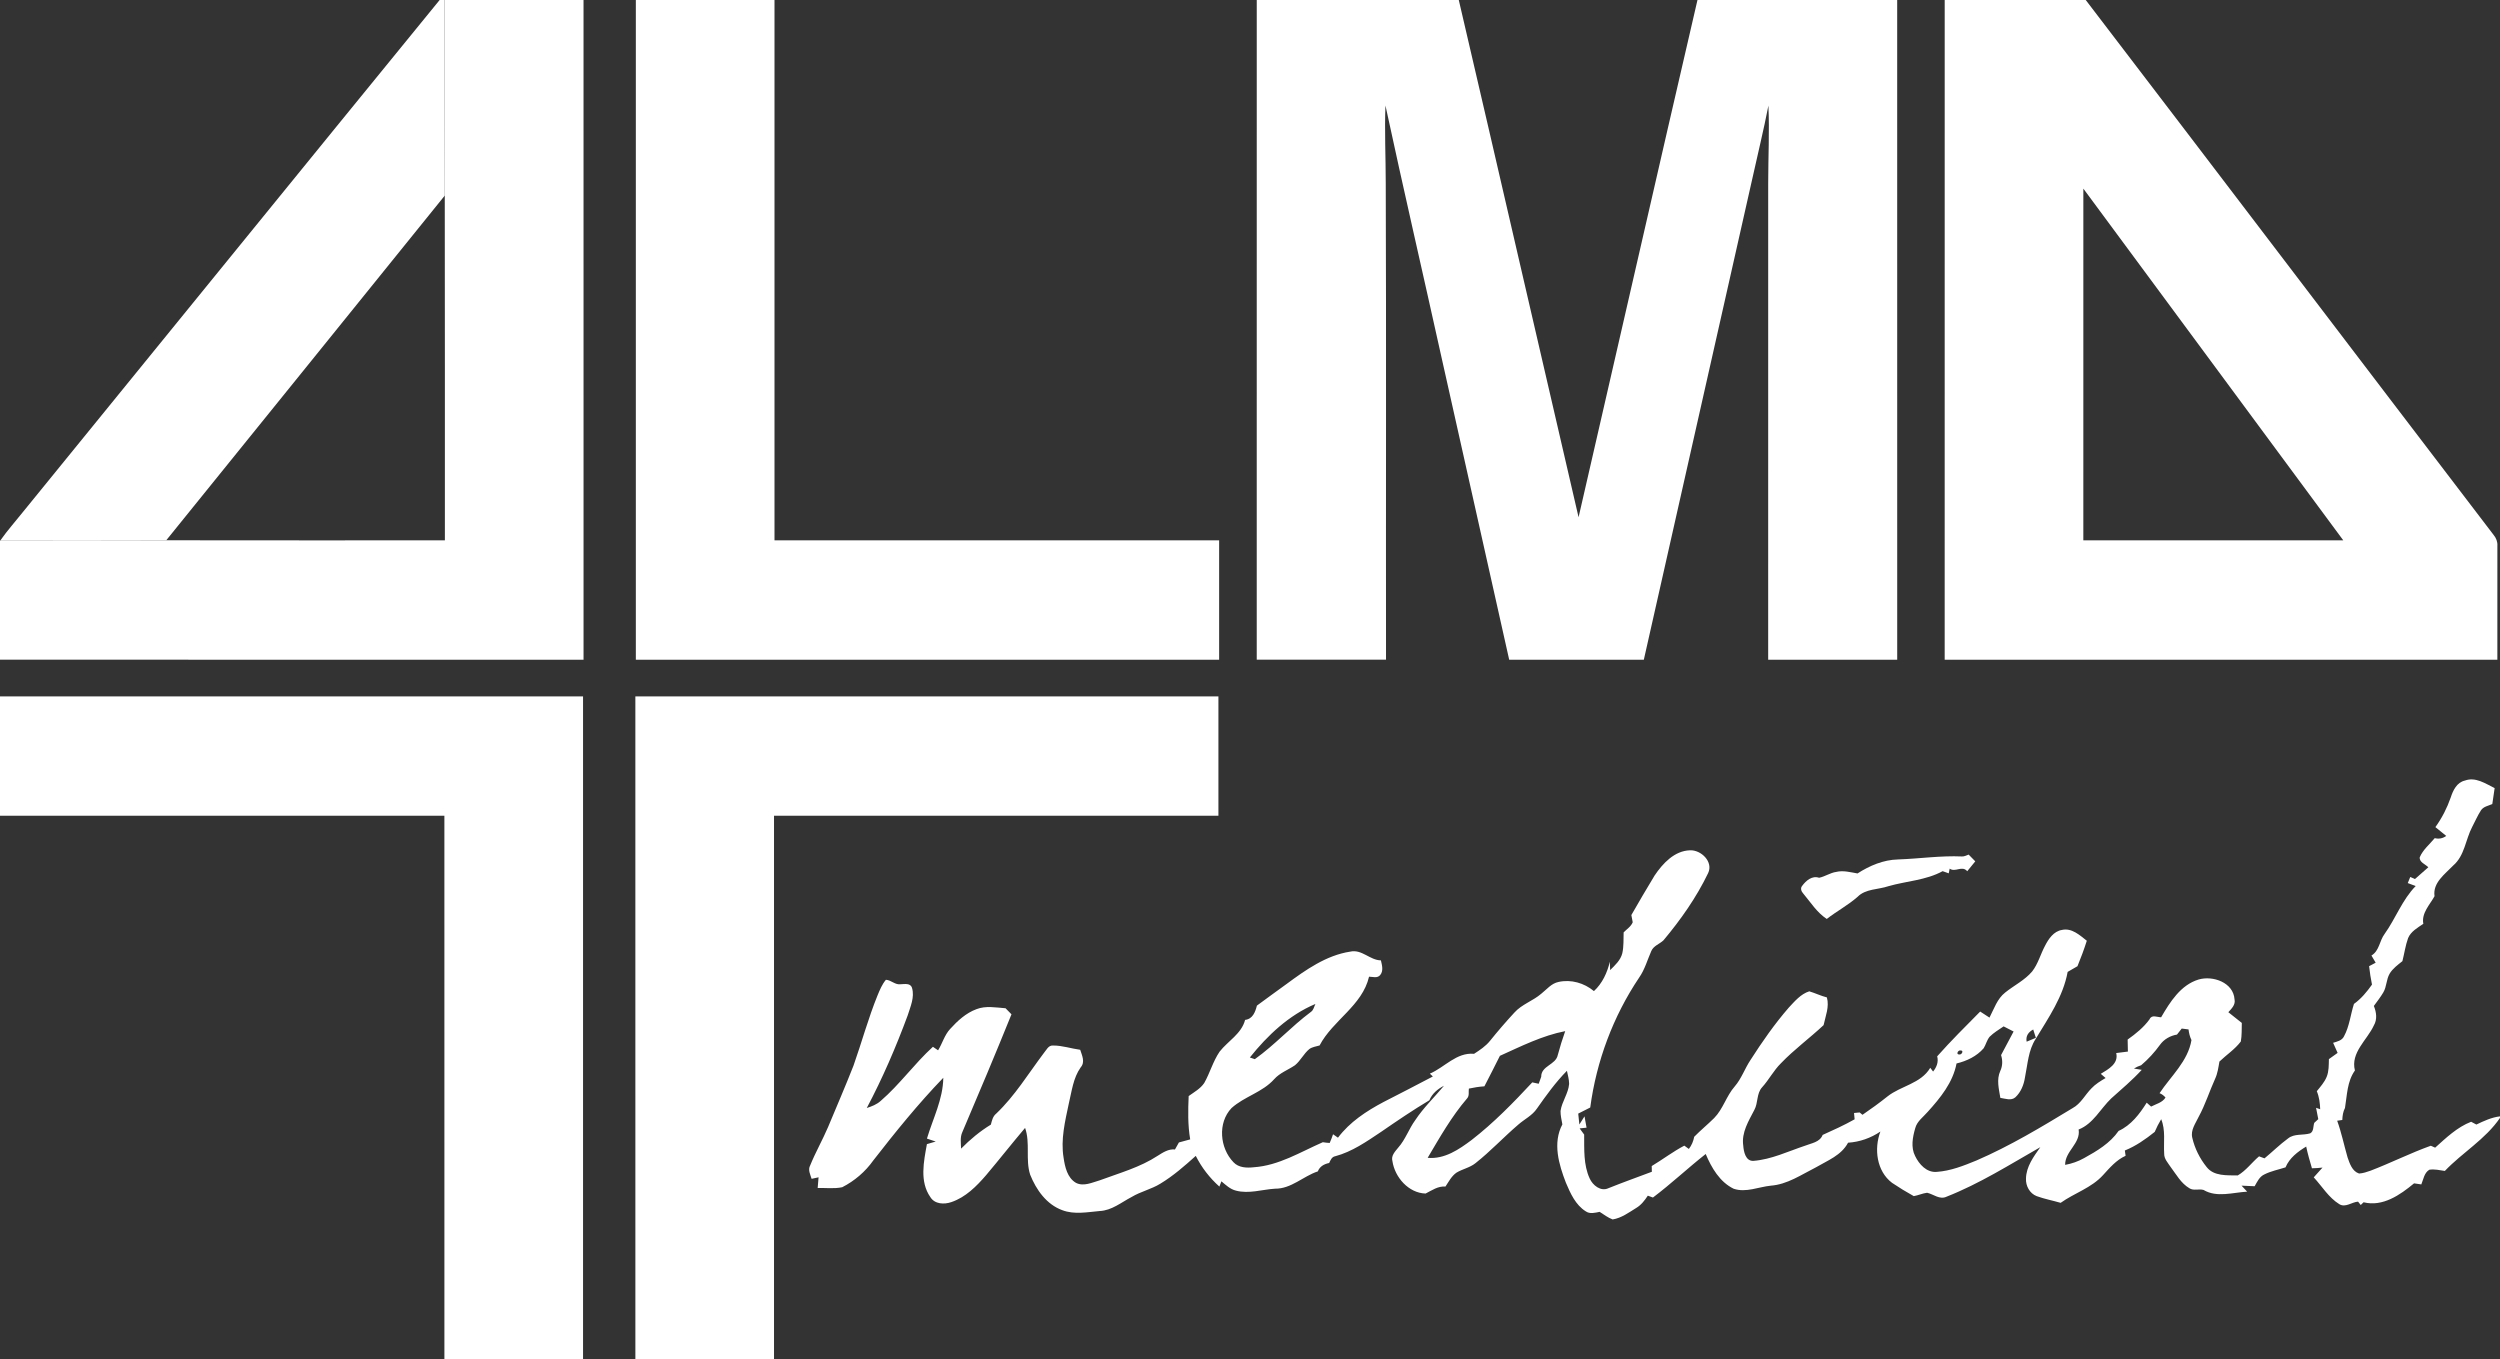
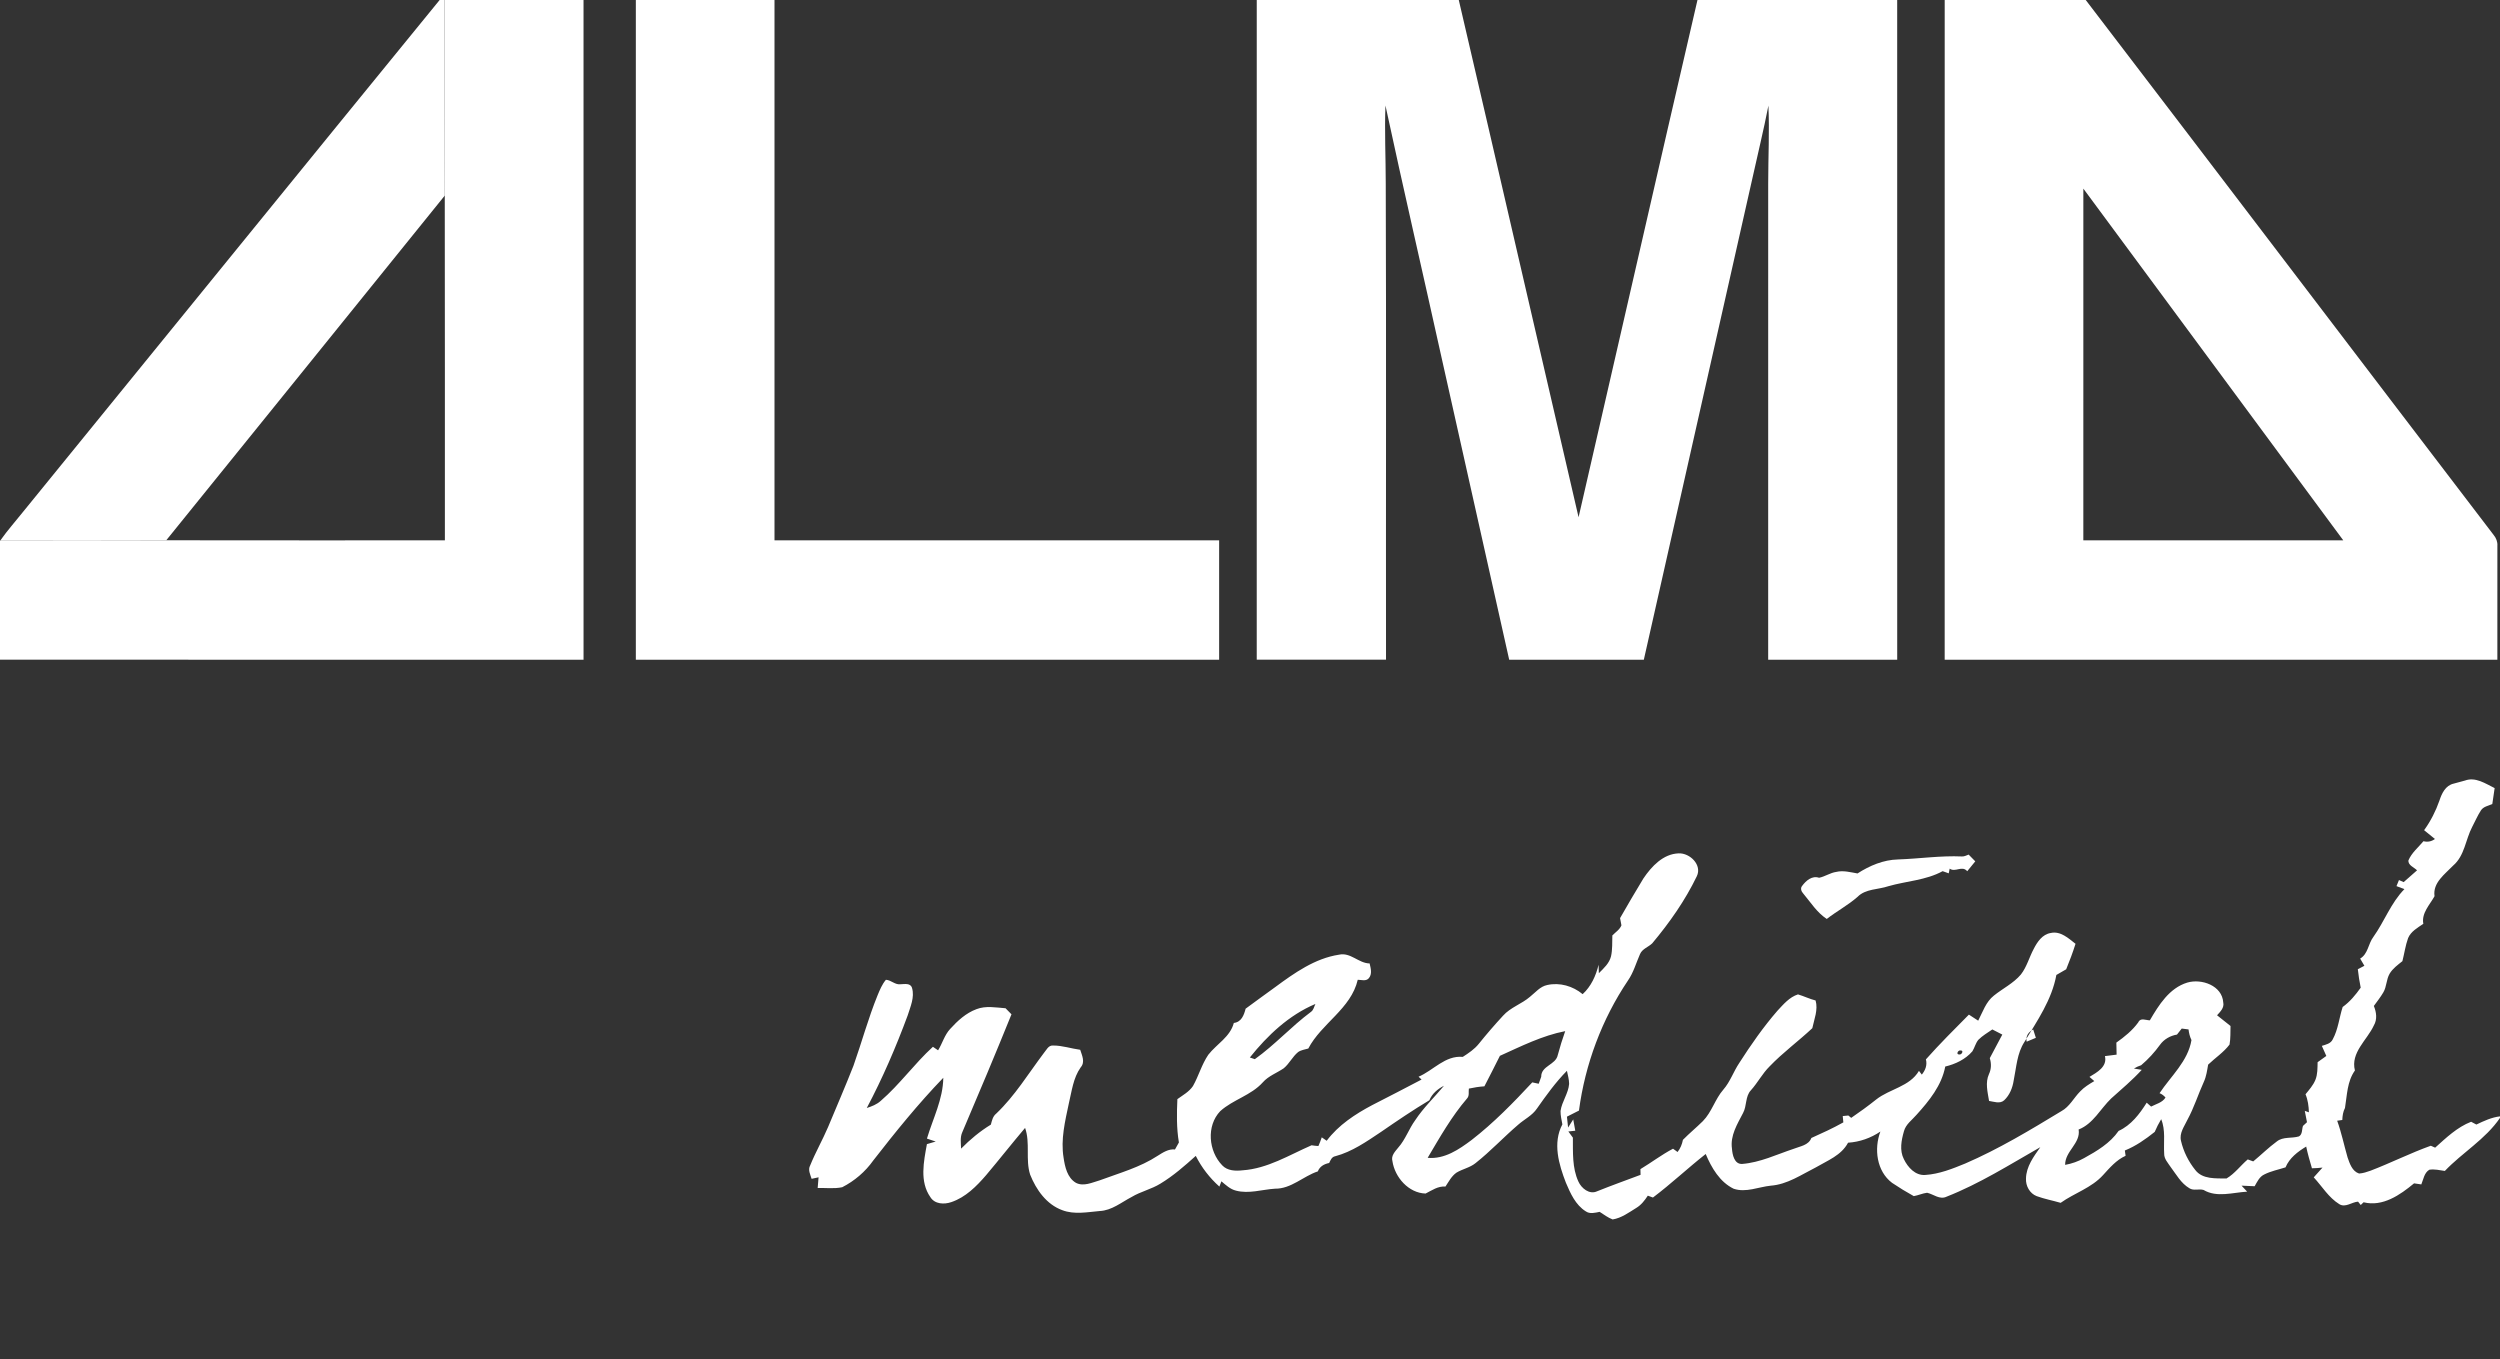
<svg xmlns="http://www.w3.org/2000/svg" id="Livello_2" data-name="Livello 2" viewBox="0 0 1296 704.5">
  <rect x="0" y="0" width="1296" height="704.5" fill="#333333" stroke="none" />
  <defs>
    <style>
      .cls-1 {
        fill: #fff;
      }
    </style>
  </defs>
  <g id="Layer_1" data-name="Layer 1">
    <g>
      <path class="cls-1" d="m227.91,0h2.6c.07,33.8-.06,67.59.06,101.39-48.05,59.62-96.27,119.11-144.38,178.69-28.64-.12-57.29-.06-85.93-.03,3.68-5.21,7.95-9.97,11.91-14.97C84.11,176.74,155.87,88.25,227.91,0Z" />
      <path class="cls-1" d="m651.5,0h104.73c20.85,89.34,41.32,178.78,62.1,268.14,20.6-89.37,40.91-178.81,61.64-268.14h103.53c.01,114-.01,227.99.01,341.99-22.3.02-44.59.01-66.89.01.01-82.33,0-164.67.01-247,0-13.42.71-26.84.11-40.25-2.49,12.89-5.67,25.64-8.47,38.46-18.7,82.93-37.4,165.86-56.11,248.79-23.26-.01-46.53.02-69.8-.01-11.62-52.03-23.29-104.03-34.93-156.05-9.68-43.76-19.79-87.43-29.21-131.25-.51,13.42.14,26.84.15,40.26.3,82.35.04,164.7.14,247.04-22.34.02-44.68.01-67.02,0,.02-114,0-227.99.01-341.99Z" />
      <path class="cls-1" d="m1008.13,0h73.11c70.62,92.34,140.89,184.94,211.46,277.32,1.31,1.59,2.09,3.56,1.94,5.65-.03,19.67-.02,39.35-.01,59.02-95.5.02-191.01.01-286.51.01.01-114,0-228,.01-342Zm71.88,97.78c-.02,60.78-.01,121.56-.01,182.34,44.92,0,89.84.01,134.76,0-44.89-60.8-89.83-121.56-134.75-182.34Z" />
-       <path class="cls-1" d="m1277.76,404.66c5.53-2.07,10.69,1.56,15.46,3.89-.41,2.75-.8,5.51-1.21,8.27-2.02.9-4.58,1.28-5.88,3.26-1.77,2.71-3.01,5.72-4.54,8.57-3.46,6.59-3.9,14.93-9.86,20.05-4.25,4.45-10.69,8.89-9.67,15.89-2.47,4.5-6.85,8.74-5.81,14.32-2.96,2.03-6.43,3.92-7.89,7.39-1.4,3.87-1.94,7.99-2.96,11.97-2.41,1.94-5.02,3.8-6.63,6.51-1.74,2.99-1.49,6.69-3.25,9.67-1.45,2.48-3.25,4.72-4.92,7.05,1.34,3.23,1.85,6.95,0,10.1-3.51,7.62-12.16,14.05-9.81,23.35-4.06,5.66-4.06,12.81-5.15,19.41-1.01,1.93-1.31,4.08-1.39,6.24-.66.09-2,.29-2.66.38,2.24,6.21,3.56,12.69,5.39,19.03,1.11,3.19,2.39,7.18,5.95,8.35,2.05-.12,4.04-.79,5.98-1.48,10.52-4.03,20.61-9.12,31.22-12.93.73.33,1.48.66,2.25,1,5.7-5.11,11.38-10.6,18.65-13.43.89.47,1.8.96,2.72,1.45,3.91-1.87,7.89-3.74,12.25-4.25v.8c-7.53,11.07-19.46,17.92-28.59,27.5-2.66-.38-5.36-1.06-8.04-.63-2.65,1.56-3.07,4.99-4.16,7.61-1.28-.19-2.53-.38-3.76-.55-7.21,6-16.26,12.29-26.16,9.81-.51.46-1.01.93-1.48,1.42-.35-.44-1.05-1.31-1.4-1.75-3.26.23-6.52,3.26-9.7,1.32-5.54-3.42-8.93-9.22-13.27-13.91,1.53-1.67,3.03-3.37,4.55-5.06-1.83.22-3.67.32-5.48.36-1.1-3.73-2.19-7.46-2.98-11.26-4.4,2.67-8.66,5.89-10.71,10.78-3.69,1.19-7.56,1.92-11.02,3.69-2.52,1.17-3.69,3.82-4.99,6.1-2.27-.11-4.54-.23-6.79-.3.95,1.03,1.92,2.07,2.91,3.11-7.48.42-15.71,3.21-22.6-.88-2.39-.73-5.14.56-7.35-.89-4.36-2.57-6.82-7.18-9.77-11.09-1.39-2.12-3.38-4.17-3.3-6.87-.37-5.95.8-12.16-1.55-17.83-1.28,2.11-2.39,4.32-3.36,6.59-4.76,3.81-9.8,7.35-15.48,9.63.1.69.29,2.06.39,2.75-4.82,2.17-8.23,6.23-11.71,10.03-6,6.63-14.83,9.27-21.96,14.36-4.13-1.21-8.38-1.99-12.42-3.47-3.63-1.39-5.76-5.34-5.55-9.12.11-6.22,4-11.41,7.43-16.27-15.89,9.07-31.49,18.94-48.58,25.66-3.57,1.75-6.76-1.28-10.12-2.03-2.37.3-4.56,1.35-6.9,1.75-3.85-2.12-7.62-4.44-11.27-6.89-8-6.04-9.42-17.64-6.03-26.59-4.99,3.38-10.75,5.4-16.77,5.79-3.48,6.59-10.71,9.26-16.77,12.83-7.47,3.76-14.72,8.8-23.29,9.44-6.37.65-12.88,3.73-19.23,1.6-7.22-3.49-11.51-10.9-14.51-18.02-9.28,7.32-17.9,15.45-27.35,22.57-.89-.34-1.78-.66-2.66-.97-1.61,2.46-3.44,4.85-6.02,6.38-3.84,2.37-7.66,5.22-12.21,5.95-2.46-.92-4.55-2.55-6.74-3.94-2.38.47-5.04,1.25-7.2-.27-5.28-3.29-7.94-9.29-10.28-14.8-3.69-9.51-6.96-20.64-1.84-30.28-.42-2.3-.98-4.6-.95-6.94.69-4.92,4.06-9.05,4.45-14.04-.02-2.31-.67-4.55-1.14-6.79-5.87,5.96-10.76,12.76-15.55,19.58-2.44,3.63-6.51,5.53-9.71,8.36-7.55,6.45-14.32,13.77-22.13,19.93-2.91,2.37-6.74,3.02-9.9,4.95-2.55,1.8-3.99,4.66-5.68,7.19-3.92-.31-7.01,1.97-10.3,3.62-8.82-.24-15.95-8.43-17.19-16.79-.82-2.87,1.42-5.04,3.04-7.06,3.73-4.22,5.5-9.69,8.79-14.2,4.29-6.49,9.94-11.87,14.9-17.82-3.28,1.64-6.15,4.06-7.58,7.51-8.6,5.13-16.87,10.77-25.11,16.44-7.44,4.97-14.94,10.24-23.7,12.58-1.8.3-2.44,2.07-3.14,3.5-2.58.52-4.88,1.77-5.87,4.35-7.63,2.53-13.79,9.08-22.2,8.97-6.74.43-13.55,2.79-20.27,1-2.98-.73-5.24-2.92-7.52-4.82-.26.68-.78,2.05-1.04,2.73-5.04-4.5-9.22-9.88-12.24-15.92-5.76,5.18-11.63,10.33-18.28,14.36-4.71,2.94-10.25,4.1-15.01,6.97-5.3,2.76-10.26,6.97-16.49,7.26-6.44.57-13.19,1.94-19.43-.44-8.17-2.96-13.54-10.62-16.65-18.4-2.53-7.86.14-16.42-2.63-24.25-6.84,8.08-13.38,16.4-20.2,24.49-4.97,5.77-10.64,11.49-18.02,13.97-3.73,1.29-8.57,1.12-10.87-2.56-5.68-8.09-3.44-18.49-1.8-27.5,1.52-.45,3.04-.88,4.56-1.33-1.52-.52-3.03-1.03-4.55-1.53,3.11-10.42,8.35-20.42,8.48-31.53-13.01,13.49-24.81,28.1-36.31,42.88-4.12,5.84-9.74,10.62-16.09,13.86-4.16.89-8.49.29-12.72.4.13-1.85.34-3.7.46-5.54-.9.2-2.7.59-3.6.79-.69-2.24-2.02-4.66-.75-6.95,2.75-6.79,6.41-13.17,9.28-19.9,4.4-10.59,8.98-21.11,13.16-31.78,4.29-12.13,7.65-24.59,12.5-36.52,1.17-2.81,2.34-5.69,4.32-8.04,2.7.13,4.8,2.76,7.63,2.31,2.1-.04,5.16-.74,5.92,1.97,1.39,4.79-.84,9.66-2.26,14.19-6.07,16.41-13.01,32.53-21.21,48,2.58-.83,5.18-1.83,7.22-3.68,9.87-8.51,17.46-19.27,27.07-28.05.67.46,2.01,1.37,2.68,1.83,2.23-3.59,3.3-7.87,6.21-11.03,3.84-4.24,8.23-8.3,13.69-10.31,4.82-1.88,10.07-.84,15.07-.47,1.02,1.04,2.05,2.09,3.08,3.14-8.26,20.45-16.82,40.77-25.47,61.05-1.26,2.7-.73,5.71-.65,8.58,4.65-4.73,9.76-8.98,15.43-12.45.55-2.05.99-4.28,2.75-5.68,9.69-9.21,16.66-20.73,24.65-31.34,1.37-1.55,2.38-4.19,4.84-3.98,4.78-.03,9.37,1.58,14.08,2.21.94,2.98,2.67,6.35.24,9.12-3.88,5.5-4.61,12.31-6.14,18.68-1.94,9.22-4.28,18.65-2.73,28.11.71,4.8,1.91,10.44,6.44,13.08,3.98,2.01,8.37-.19,12.29-1.31,10.2-3.78,20.91-6.72,30.09-12.75,2.72-1.71,5.56-3.6,8.94-3.26.68-1.22,1.36-2.42,2.03-3.63l5.85-1.59c-1.26-7.43-1.12-14.97-.79-22.46,2.84-2.05,6.09-3.81,8.08-6.78,2.97-5.25,4.54-11.23,7.96-16.24,4.34-5.55,11.34-9.23,13.22-16.47,3.93-.45,5.27-4.07,6.12-7.4,5.09-3.8,10.27-7.47,15.39-11.22,9.91-7.3,20.55-14.86,32.98-16.76,6.03-1.38,10.17,4.45,15.91,4.53.57,2.49,1.45,5.46-.41,7.65-1.46,1.73-3.84.84-5.74.81-3.52,15.09-18.78,22.55-25.64,35.65-1.78.52-3.73.75-5.28,1.83-2.93,2.4-4.54,6.02-7.47,8.42-3.59,2.45-7.89,3.94-10.83,7.28-6.06,6.76-15.43,8.93-22.07,14.93-7.28,7.64-6.09,20.74,1.02,28.08,2.68,2.87,6.88,3.01,10.53,2.59,12.98-.87,24.17-7.91,35.79-12.98,1.16.16,2.35.36,3.55.39.69-1.46,1.2-3,1.74-4.51.84.58,1.68,1.17,2.55,1.78,6.1-8.13,14.76-13.8,23.63-18.5,8.53-4.39,17.08-8.73,25.56-13.23-.39-.37-1.17-1.1-1.56-1.47,7.72-3.29,13.78-11.13,22.92-10.28,3.01-1.94,6.05-3.96,8.31-6.78,4.01-4.99,8.2-9.84,12.54-14.54,3.86-4.36,9.68-6.09,14.02-9.86,2.81-2.22,5.23-5.35,8.92-6.08,6.48-1.45,13.3.54,18.35,4.74,4.38-4.01,6.88-9.54,8.26-15.23.02,1.45.07,2.9.14,4.36,2.53-2.54,5.42-5.12,6.31-8.75.8-3.55.57-7.22.69-10.82,1.62-1.67,3.82-3.01,4.71-5.24-.17-.93-.53-2.8-.71-3.74,3.96-6.9,7.96-13.78,12.1-20.57,4.23-6.24,10.23-12.74,18.3-13,5.76-.25,12.21,5.97,9.4,11.83-6.06,12.6-14.17,24.12-23.13,34.82-2.02,1.95-5.15,2.82-6.32,5.56-2.05,4.61-3.37,9.58-6.3,13.77-13.5,20.1-22.17,43.37-25.36,67.36-2.09,1.04-4.17,2.09-6.23,3.16.18,1.87.38,3.76.59,5.64.9-1.4,1.76-2.82,2.67-4.22.35,1.95.68,3.91,1.06,5.87-1.2.12-2.4.25-3.59.38.78,1.06,1.56,2.13,2.35,3.2.07,7.61-.41,15.65,2.85,22.74,1.57,3.54,5.74,6.94,9.73,5.06,7.44-2.99,15-5.69,22.51-8.52-.02-.74-.06-2.22-.07-2.96,5.7-3.42,11-7.48,16.9-10.58.59.43,1.77,1.28,2.35,1.71,1.45-1.84,2.34-4.02,2.78-6.31,3.31-3.37,6.97-6.36,10.32-9.68,4.66-4.71,6.32-11.45,10.67-16.4,3.55-4.09,5.24-9.35,8.24-13.8,6.03-9.41,12.45-18.61,19.78-27.06,3.08-3.28,6.19-7.05,10.64-8.46,3.08.93,6,2.36,9.13,3.16,1.36,4.87-.71,9.65-1.71,14.37-7.22,6.76-15.25,12.62-22.1,19.76-3.78,3.72-6.2,8.52-9.74,12.43-2.99,3.21-2.02,8.08-4.06,11.78-2.95,5.73-6.73,11.67-5.75,18.45.23,3.11,1.18,8.15,5.27,7.95,9.35-.73,17.95-4.93,26.75-7.85,3.32-1.34,7.67-1.78,9.15-5.61,5.61-2.52,11.21-5.07,16.57-8.09-.08-.82-.23-2.45-.31-3.27.72-.07,2.18-.22,2.91-.29.37.31,1.1.92,1.47,1.23,4.42-3.02,8.75-6.16,12.93-9.5,7.01-5.57,17.36-6.64,22.2-14.87.37.49,1.11,1.45,1.48,1.94,1.84-2.27,2.9-4.96,2.12-7.89,7.12-8.03,14.75-15.58,22.29-23.21,1.59,1.04,3.2,2.09,4.82,3.14,2.36-4.52,3.98-9.76,8.15-13.01,4.6-3.71,10.13-6.35,13.99-10.94,3.08-3.96,4.31-8.93,6.66-13.29,1.84-3.61,4.48-7.53,8.81-8.22,5.05-1.14,9.18,2.74,12.84,5.61-1.41,4.47-3.06,8.87-4.84,13.21-1.72.96-3.41,1.94-5.09,2.94-2.35,12.88-9.91,23.73-16.54,34.7-3.89,5.93-4.18,13.23-5.58,19.98-.58,3.82-2.09,7.64-4.96,10.31-2.22,1.96-5.28.69-7.81.32-.74-4.61-2.08-9.49-.03-13.96,1.24-2.63,1.26-5.49.41-8.22,2.12-4.1,4.31-8.15,6.49-12.22-1.72-.92-3.44-1.81-5.17-2.66-2.48,1.7-5.11,3.24-7.25,5.37-1.44,1.74-1.91,4.05-3.09,5.96-3.61,4.18-8.77,6.63-14.07,7.9-1.86,9.83-8.37,17.82-14.91,25.04-2.31,2.7-5.56,4.89-6.5,8.5-1.34,4.65-2.37,9.92-.05,14.45,2.05,4.26,5.95,8.63,11.14,8.21,7.2-.47,14.02-3.19,20.64-5.91,17.41-7.52,33.69-17.34,49.88-27.16,4.26-2.31,6.4-6.86,9.71-10.2,2.09-2.25,4.74-3.83,7.36-5.39-.86-.73-1.68-1.45-2.5-2.17,3.92-2.38,9.33-5.25,8.01-10.78,2.01-.26,4.02-.51,6.05-.76-.06-2.08-.1-4.16-.13-6.24,4.23-2.99,8.31-6.28,11.37-10.51,1.13-2.58,3.89-1.07,5.99-1.03,4.63-7.94,10.11-16.75,19.43-19.58,7.41-2.17,18.04,1.55,18.62,10.28.62,2.79-1.53,4.81-3.21,6.67,2.35,1.82,4.66,3.69,6.98,5.55-.09,3.21.07,6.46-.51,9.64-3.07,4.06-7.44,6.9-11.09,10.4-.53,3.01-.93,6.11-2.23,8.92-2.95,6.49-5.06,13.36-8.49,19.64-1.6,3.44-4.33,6.92-3.35,10.94,1.27,5.52,3.89,10.77,7.45,15.18,3.75,4.85,10.64,4.24,16.12,4.35,4.3-2.5,7.28-6.7,11.04-9.9.7.26,2.12.78,2.83,1.04,4.12-3.39,7.92-7.18,12.23-10.34,3.24-2.6,7.68-1.48,11.44-2.62,1.93-1,1.5-3.66,2.12-5.44.68-.65,1.37-1.29,2.08-1.93-.38-1.96-.77-3.92-1.14-5.87.54.19,1.6.55,2.14.74-.12-3.2-.51-6.39-1.76-9.35,1.89-2.33,3.95-4.62,5.11-7.43,1.19-2.91,1.08-6.12,1.16-9.2,1.51-1.06,3-2.15,4.52-3.23-.79-1.75-1.55-3.49-2.33-5.23,2.1-.66,4.63-1.15,5.66-3.39,2.82-5.19,3.35-11.21,5.14-16.77,3.76-2.69,6.7-6.27,9.35-10.01-.64-3.17-1.15-6.35-1.49-9.56,1.12-.6,2.25-1.2,3.4-1.79-.75-1.26-1.47-2.5-2.19-3.73,4.12-2.43,4.14-7.64,6.82-11.19,5.75-8.04,9.1-17.67,16.12-24.82-1.39-.53-2.75-1.04-4.11-1.55.41-1.06.85-2.11,1.29-3.16.61.27,1.82.81,2.43,1.08,2.28-2.06,4.6-4.1,6.94-6.11-1.52-1.58-4.72-2.59-4.46-5.17,1.66-3.93,5.11-6.71,7.79-9.93,2.11.55,4.16.16,5.95-1.15-1.85-1.56-3.73-3.08-5.62-4.56,3.4-4.7,6.05-9.91,7.96-15.39,1.19-3.68,3.13-7.76,7.29-8.73Zm-629.84,143.54c.64.22,1.93.66,2.57.88,10.33-7.36,18.92-16.94,29.1-24.52,1.38-.94,1.62-2.72,2.32-4.11-13.7,5.76-24.82,16.28-33.99,27.75Zm483.09-15c-.83,1.03-1.65,2.08-2.46,3.12-3.51.6-6.73,2.41-8.82,5.32-2.82,3.9-6.08,7.47-9.76,10.58-1.32.4-2.58,1.01-3.74,1.71,1.01.17,3.04.51,4.05.68-4.9,5.35-10.47,10.02-15.86,14.85-5.59,5.38-9.3,13.11-16.86,16.08,1.17,7.17-7.09,11.21-6.99,18.33,3.44-.62,6.76-1.78,9.81-3.5,6.66-3.67,13.49-7.73,17.91-14.11,6.44-2.91,10.9-8.79,14.56-14.63.57.51,1.71,1.52,2.28,2.02,2.57-1.34,5.84-2.06,7.47-4.68-.84-1.01-1.86-1.77-3.08-2.27,5.89-8.87,14.74-16.58,16.54-27.53-.85-1.74-1.3-3.62-1.52-5.52-1.19-.16-2.37-.31-3.53-.45Zm-80.4,6.81c1.57-.68,3.17-1.36,4.78-2-.46-1.45-.91-2.89-1.37-4.32-2.46,1.31-3.97,3.36-3.41,6.32Zm-273.06,7.33c-2.66,5.28-5.3,10.57-8.04,15.81-2.72.18-5.4.59-8.05,1.18-.26,1.67.35,3.7-.91,5.07-8.06,9.38-14.17,20.21-20.45,30.81,8.71.82,16.22-4.32,22.83-9.28,11.43-8.87,21.57-19.26,31.4-29.83,1.1.23,2.21.47,3.33.72.42-1.22.85-2.42,1.3-3.62-.06-5.74,7.56-6.13,8.59-11.27,1.11-4.18,2.41-8.31,3.85-12.39-11.91,2.32-22.87,7.85-33.85,12.8Zm238.77-2.79c-1.32-.25-2.5,2.21-.6,2.09,1.29.23,2.49-2.19.6-2.09Z" />
+       <path class="cls-1" d="m1277.76,404.66c5.53-2.07,10.69,1.56,15.46,3.89-.41,2.75-.8,5.51-1.21,8.27-2.02.9-4.58,1.28-5.88,3.26-1.77,2.71-3.01,5.72-4.54,8.57-3.46,6.59-3.9,14.93-9.86,20.05-4.25,4.45-10.69,8.89-9.67,15.89-2.47,4.5-6.85,8.74-5.81,14.32-2.96,2.03-6.43,3.92-7.89,7.39-1.4,3.87-1.94,7.99-2.96,11.97-2.41,1.94-5.02,3.8-6.63,6.51-1.74,2.99-1.49,6.69-3.25,9.67-1.45,2.48-3.25,4.72-4.92,7.05,1.34,3.23,1.85,6.95,0,10.1-3.51,7.62-12.16,14.05-9.81,23.35-4.06,5.66-4.06,12.81-5.15,19.41-1.01,1.93-1.31,4.08-1.39,6.24-.66.09-2,.29-2.66.38,2.24,6.21,3.56,12.69,5.39,19.03,1.11,3.19,2.39,7.18,5.95,8.35,2.05-.12,4.04-.79,5.98-1.48,10.52-4.03,20.61-9.12,31.22-12.93.73.33,1.48.66,2.25,1,5.7-5.11,11.38-10.6,18.65-13.43.89.47,1.8.96,2.72,1.45,3.91-1.87,7.89-3.74,12.25-4.25v.8c-7.53,11.07-19.46,17.92-28.59,27.5-2.66-.38-5.36-1.06-8.04-.63-2.65,1.56-3.07,4.99-4.16,7.61-1.28-.19-2.53-.38-3.76-.55-7.21,6-16.26,12.29-26.16,9.81-.51.46-1.01.93-1.48,1.42-.35-.44-1.05-1.31-1.4-1.75-3.26.23-6.52,3.26-9.7,1.32-5.54-3.42-8.93-9.22-13.27-13.91,1.53-1.67,3.03-3.37,4.55-5.06-1.83.22-3.67.32-5.48.36-1.1-3.73-2.19-7.46-2.98-11.26-4.4,2.67-8.66,5.89-10.71,10.78-3.69,1.19-7.56,1.92-11.02,3.69-2.52,1.17-3.69,3.82-4.99,6.1-2.27-.11-4.54-.23-6.79-.3.95,1.03,1.92,2.07,2.91,3.11-7.48.42-15.71,3.21-22.6-.88-2.39-.73-5.14.56-7.35-.89-4.36-2.57-6.82-7.18-9.77-11.09-1.39-2.12-3.38-4.17-3.3-6.87-.37-5.95.8-12.16-1.55-17.83-1.28,2.11-2.39,4.32-3.36,6.59-4.76,3.81-9.8,7.35-15.48,9.63.1.69.29,2.06.39,2.75-4.82,2.17-8.23,6.23-11.71,10.03-6,6.63-14.83,9.27-21.96,14.36-4.13-1.21-8.38-1.99-12.42-3.47-3.63-1.39-5.76-5.34-5.55-9.12.11-6.22,4-11.41,7.43-16.27-15.89,9.07-31.49,18.94-48.58,25.66-3.57,1.75-6.76-1.28-10.12-2.03-2.37.3-4.56,1.35-6.9,1.75-3.85-2.12-7.62-4.44-11.27-6.89-8-6.04-9.42-17.64-6.03-26.59-4.99,3.38-10.75,5.4-16.77,5.79-3.48,6.59-10.71,9.26-16.77,12.83-7.47,3.76-14.72,8.8-23.29,9.44-6.37.65-12.88,3.73-19.23,1.6-7.22-3.49-11.51-10.9-14.51-18.02-9.28,7.32-17.9,15.45-27.35,22.57-.89-.34-1.78-.66-2.66-.97-1.61,2.46-3.44,4.85-6.02,6.38-3.84,2.37-7.66,5.22-12.21,5.95-2.46-.92-4.55-2.55-6.74-3.94-2.38.47-5.04,1.25-7.2-.27-5.28-3.29-7.94-9.29-10.28-14.8-3.69-9.51-6.96-20.64-1.84-30.28-.42-2.3-.98-4.6-.95-6.94.69-4.92,4.06-9.05,4.45-14.04-.02-2.31-.67-4.55-1.14-6.79-5.87,5.96-10.76,12.76-15.55,19.58-2.44,3.63-6.51,5.53-9.71,8.36-7.55,6.45-14.32,13.77-22.13,19.93-2.91,2.37-6.74,3.02-9.9,4.95-2.55,1.8-3.99,4.66-5.68,7.19-3.92-.31-7.01,1.97-10.3,3.62-8.82-.24-15.95-8.43-17.19-16.79-.82-2.87,1.42-5.04,3.04-7.06,3.73-4.22,5.5-9.69,8.79-14.2,4.29-6.49,9.94-11.87,14.9-17.82-3.28,1.64-6.15,4.06-7.58,7.51-8.6,5.13-16.87,10.77-25.11,16.44-7.44,4.97-14.94,10.24-23.7,12.58-1.8.3-2.44,2.07-3.14,3.5-2.58.52-4.88,1.77-5.87,4.35-7.63,2.53-13.79,9.08-22.2,8.97-6.74.43-13.55,2.79-20.27,1-2.98-.73-5.24-2.92-7.52-4.82-.26.68-.78,2.05-1.04,2.73-5.04-4.5-9.22-9.88-12.24-15.92-5.76,5.18-11.63,10.33-18.28,14.36-4.71,2.94-10.25,4.1-15.01,6.97-5.3,2.76-10.26,6.97-16.49,7.26-6.44.57-13.19,1.94-19.43-.44-8.17-2.96-13.54-10.62-16.65-18.4-2.53-7.86.14-16.42-2.63-24.25-6.84,8.08-13.38,16.4-20.2,24.49-4.97,5.77-10.64,11.49-18.02,13.97-3.73,1.29-8.57,1.12-10.87-2.56-5.68-8.09-3.44-18.49-1.8-27.5,1.52-.45,3.04-.88,4.56-1.33-1.52-.52-3.03-1.03-4.55-1.53,3.11-10.42,8.35-20.42,8.48-31.53-13.01,13.49-24.81,28.1-36.31,42.88-4.12,5.84-9.74,10.62-16.09,13.86-4.16.89-8.49.29-12.72.4.13-1.85.34-3.7.46-5.54-.9.2-2.7.59-3.6.79-.69-2.24-2.02-4.66-.75-6.95,2.75-6.79,6.41-13.17,9.28-19.9,4.4-10.59,8.98-21.11,13.16-31.78,4.29-12.13,7.65-24.59,12.5-36.52,1.17-2.81,2.34-5.69,4.32-8.04,2.7.13,4.8,2.76,7.63,2.31,2.1-.04,5.16-.74,5.92,1.97,1.39,4.79-.84,9.66-2.26,14.19-6.07,16.41-13.01,32.53-21.21,48,2.58-.83,5.18-1.83,7.22-3.68,9.87-8.51,17.46-19.27,27.07-28.05.67.46,2.01,1.37,2.68,1.83,2.23-3.59,3.3-7.87,6.21-11.03,3.84-4.24,8.23-8.3,13.69-10.31,4.82-1.88,10.07-.84,15.07-.47,1.02,1.04,2.05,2.09,3.08,3.14-8.26,20.45-16.82,40.77-25.47,61.05-1.26,2.7-.73,5.71-.65,8.58,4.65-4.73,9.76-8.98,15.43-12.45.55-2.05.99-4.28,2.75-5.68,9.69-9.21,16.66-20.73,24.65-31.34,1.37-1.55,2.38-4.19,4.84-3.98,4.78-.03,9.37,1.58,14.08,2.21.94,2.98,2.67,6.35.24,9.12-3.88,5.5-4.61,12.31-6.14,18.68-1.94,9.22-4.28,18.65-2.73,28.11.71,4.8,1.91,10.44,6.44,13.08,3.98,2.01,8.37-.19,12.29-1.31,10.2-3.78,20.91-6.72,30.09-12.75,2.72-1.71,5.56-3.6,8.94-3.26.68-1.22,1.36-2.42,2.03-3.63c-1.26-7.43-1.12-14.97-.79-22.46,2.84-2.05,6.09-3.81,8.08-6.78,2.97-5.25,4.54-11.23,7.96-16.24,4.34-5.55,11.34-9.23,13.22-16.47,3.93-.45,5.27-4.07,6.12-7.4,5.09-3.8,10.27-7.47,15.39-11.22,9.91-7.3,20.55-14.86,32.98-16.76,6.03-1.38,10.17,4.45,15.91,4.53.57,2.49,1.45,5.46-.41,7.65-1.46,1.73-3.84.84-5.74.81-3.52,15.09-18.78,22.55-25.64,35.65-1.78.52-3.73.75-5.28,1.83-2.93,2.4-4.54,6.02-7.47,8.42-3.59,2.45-7.89,3.94-10.83,7.28-6.06,6.76-15.43,8.93-22.07,14.93-7.28,7.64-6.09,20.74,1.02,28.08,2.68,2.87,6.88,3.01,10.53,2.59,12.98-.87,24.17-7.91,35.79-12.98,1.16.16,2.35.36,3.55.39.69-1.46,1.2-3,1.74-4.51.84.58,1.68,1.17,2.55,1.78,6.1-8.13,14.76-13.8,23.63-18.5,8.53-4.39,17.08-8.73,25.56-13.23-.39-.37-1.17-1.1-1.56-1.47,7.72-3.29,13.78-11.13,22.92-10.28,3.01-1.94,6.05-3.96,8.31-6.78,4.01-4.99,8.2-9.84,12.54-14.54,3.86-4.36,9.68-6.09,14.02-9.86,2.81-2.22,5.23-5.35,8.92-6.08,6.48-1.45,13.3.54,18.35,4.74,4.38-4.01,6.88-9.54,8.26-15.23.02,1.45.07,2.9.14,4.36,2.53-2.54,5.42-5.12,6.31-8.75.8-3.55.57-7.22.69-10.82,1.62-1.67,3.82-3.01,4.71-5.24-.17-.93-.53-2.8-.71-3.74,3.96-6.9,7.96-13.78,12.1-20.57,4.23-6.24,10.23-12.74,18.3-13,5.76-.25,12.21,5.97,9.4,11.83-6.06,12.6-14.17,24.12-23.13,34.82-2.02,1.95-5.15,2.82-6.32,5.56-2.05,4.61-3.37,9.58-6.3,13.77-13.5,20.1-22.17,43.37-25.36,67.36-2.09,1.04-4.17,2.09-6.23,3.16.18,1.87.38,3.76.59,5.64.9-1.4,1.76-2.82,2.67-4.22.35,1.95.68,3.91,1.06,5.87-1.2.12-2.4.25-3.59.38.78,1.06,1.56,2.13,2.35,3.2.07,7.61-.41,15.65,2.85,22.74,1.57,3.54,5.74,6.94,9.73,5.06,7.44-2.99,15-5.69,22.51-8.52-.02-.74-.06-2.22-.07-2.96,5.7-3.42,11-7.48,16.9-10.58.59.43,1.77,1.28,2.35,1.71,1.45-1.84,2.34-4.02,2.78-6.31,3.31-3.37,6.97-6.36,10.32-9.68,4.66-4.71,6.32-11.45,10.67-16.4,3.55-4.09,5.24-9.35,8.24-13.8,6.03-9.41,12.45-18.61,19.78-27.06,3.08-3.28,6.19-7.05,10.64-8.46,3.08.93,6,2.36,9.13,3.16,1.36,4.87-.71,9.65-1.71,14.37-7.22,6.76-15.25,12.62-22.1,19.76-3.78,3.72-6.2,8.52-9.74,12.43-2.99,3.21-2.02,8.08-4.06,11.78-2.95,5.73-6.73,11.67-5.75,18.45.23,3.11,1.18,8.15,5.27,7.95,9.35-.73,17.95-4.93,26.75-7.85,3.32-1.34,7.67-1.78,9.15-5.61,5.61-2.52,11.21-5.07,16.57-8.09-.08-.82-.23-2.45-.31-3.27.72-.07,2.18-.22,2.91-.29.37.31,1.1.92,1.47,1.23,4.42-3.02,8.75-6.16,12.93-9.5,7.01-5.57,17.36-6.64,22.2-14.87.37.49,1.11,1.45,1.48,1.94,1.84-2.27,2.9-4.96,2.12-7.89,7.12-8.03,14.75-15.58,22.29-23.21,1.59,1.04,3.2,2.09,4.82,3.14,2.36-4.52,3.98-9.76,8.15-13.01,4.6-3.71,10.13-6.35,13.99-10.94,3.08-3.96,4.31-8.93,6.66-13.29,1.84-3.61,4.48-7.53,8.81-8.22,5.05-1.14,9.18,2.74,12.84,5.61-1.41,4.47-3.06,8.87-4.84,13.21-1.72.96-3.41,1.94-5.09,2.94-2.35,12.88-9.91,23.73-16.54,34.7-3.89,5.93-4.18,13.23-5.58,19.98-.58,3.82-2.09,7.64-4.96,10.31-2.22,1.96-5.28.69-7.81.32-.74-4.61-2.08-9.49-.03-13.96,1.24-2.63,1.26-5.49.41-8.22,2.12-4.1,4.31-8.15,6.49-12.22-1.72-.92-3.44-1.81-5.17-2.66-2.48,1.7-5.11,3.24-7.25,5.37-1.44,1.74-1.91,4.05-3.09,5.96-3.61,4.18-8.77,6.63-14.07,7.9-1.86,9.83-8.37,17.82-14.91,25.04-2.31,2.7-5.56,4.89-6.5,8.5-1.34,4.65-2.37,9.92-.05,14.45,2.05,4.26,5.95,8.63,11.14,8.21,7.2-.47,14.02-3.19,20.64-5.91,17.41-7.52,33.69-17.34,49.88-27.16,4.26-2.31,6.4-6.86,9.71-10.2,2.09-2.25,4.74-3.83,7.36-5.39-.86-.73-1.68-1.45-2.5-2.17,3.92-2.38,9.33-5.25,8.01-10.78,2.01-.26,4.02-.51,6.05-.76-.06-2.08-.1-4.16-.13-6.24,4.23-2.99,8.31-6.28,11.37-10.51,1.13-2.58,3.89-1.07,5.99-1.03,4.63-7.94,10.11-16.75,19.43-19.58,7.41-2.17,18.04,1.55,18.62,10.28.62,2.79-1.53,4.81-3.21,6.67,2.35,1.82,4.66,3.69,6.98,5.55-.09,3.21.07,6.46-.51,9.64-3.07,4.06-7.44,6.9-11.09,10.4-.53,3.01-.93,6.11-2.23,8.92-2.95,6.49-5.06,13.36-8.49,19.64-1.6,3.44-4.33,6.92-3.35,10.94,1.27,5.52,3.89,10.77,7.45,15.18,3.75,4.85,10.64,4.24,16.12,4.35,4.3-2.5,7.28-6.7,11.04-9.9.7.26,2.12.78,2.83,1.04,4.12-3.39,7.92-7.18,12.23-10.34,3.24-2.6,7.68-1.48,11.44-2.62,1.93-1,1.5-3.66,2.12-5.44.68-.65,1.37-1.29,2.08-1.93-.38-1.96-.77-3.92-1.14-5.87.54.19,1.6.55,2.14.74-.12-3.2-.51-6.39-1.76-9.35,1.89-2.33,3.95-4.62,5.11-7.43,1.19-2.91,1.08-6.12,1.16-9.2,1.51-1.06,3-2.15,4.52-3.23-.79-1.75-1.55-3.49-2.33-5.23,2.1-.66,4.63-1.15,5.66-3.39,2.82-5.19,3.35-11.21,5.14-16.77,3.76-2.69,6.7-6.27,9.35-10.01-.64-3.17-1.15-6.35-1.49-9.56,1.12-.6,2.25-1.2,3.4-1.79-.75-1.26-1.47-2.5-2.19-3.73,4.12-2.43,4.14-7.64,6.82-11.19,5.75-8.04,9.1-17.67,16.12-24.82-1.39-.53-2.75-1.04-4.11-1.55.41-1.06.85-2.11,1.29-3.16.61.27,1.82.81,2.43,1.08,2.28-2.06,4.6-4.1,6.94-6.11-1.52-1.58-4.72-2.59-4.46-5.17,1.66-3.93,5.11-6.71,7.79-9.93,2.11.55,4.16.16,5.95-1.15-1.85-1.56-3.73-3.08-5.62-4.56,3.4-4.7,6.05-9.91,7.96-15.39,1.19-3.68,3.13-7.76,7.29-8.73Zm-629.84,143.54c.64.22,1.93.66,2.57.88,10.33-7.36,18.92-16.94,29.1-24.52,1.38-.94,1.62-2.72,2.32-4.11-13.7,5.76-24.82,16.28-33.99,27.75Zm483.09-15c-.83,1.03-1.65,2.08-2.46,3.12-3.51.6-6.73,2.41-8.82,5.32-2.82,3.9-6.08,7.47-9.76,10.58-1.32.4-2.58,1.01-3.74,1.71,1.01.17,3.04.51,4.05.68-4.9,5.35-10.47,10.02-15.86,14.85-5.59,5.38-9.3,13.11-16.86,16.08,1.17,7.17-7.09,11.21-6.99,18.33,3.44-.62,6.76-1.78,9.81-3.5,6.66-3.67,13.49-7.73,17.91-14.11,6.44-2.91,10.9-8.79,14.56-14.63.57.51,1.71,1.52,2.28,2.02,2.57-1.34,5.84-2.06,7.47-4.68-.84-1.01-1.86-1.77-3.08-2.27,5.89-8.87,14.74-16.58,16.54-27.53-.85-1.74-1.3-3.62-1.52-5.52-1.19-.16-2.37-.31-3.53-.45Zm-80.4,6.81c1.57-.68,3.17-1.36,4.78-2-.46-1.45-.91-2.89-1.37-4.32-2.46,1.31-3.97,3.36-3.41,6.32Zm-273.06,7.33c-2.66,5.28-5.3,10.57-8.04,15.81-2.72.18-5.4.59-8.05,1.18-.26,1.67.35,3.7-.91,5.07-8.06,9.38-14.17,20.21-20.45,30.81,8.71.82,16.22-4.32,22.83-9.28,11.43-8.87,21.57-19.26,31.4-29.83,1.1.23,2.21.47,3.33.72.42-1.22.85-2.42,1.3-3.62-.06-5.74,7.56-6.13,8.59-11.27,1.11-4.18,2.41-8.31,3.85-12.39-11.91,2.32-22.87,7.85-33.85,12.8Zm238.77-2.79c-1.32-.25-2.5,2.21-.6,2.09,1.29.23,2.49-2.19.6-2.09Z" />
      <path class="cls-1" d="m1017.11,443.99c1.21.07,2.31-.57,3.44-.97,1.14,1.16,2.28,2.32,3.43,3.5-1.37,1.72-2.77,3.42-4.17,5.12-2.72-3.17-6.12.77-9.1-1.33-.12.61-.37,1.82-.49,2.43l-3.16-1.12c-8.67,4.74-18.78,5.1-28.13,7.79-5.29,1.82-11.79,1.27-15.95,5.5-4.94,4.35-10.81,7.45-15.99,11.48-5.11-3.34-8.34-8.59-12.18-13.17-1.01-1.06-1.65-2.76-.56-4,1.98-2.71,5.17-5.44,8.76-4.18,3.07-.62,5.75-2.58,8.9-3.04,3.67-.89,7.39.18,11.02.8,6.28-4.05,13.43-7.08,21-7.26,11.07-.38,22.09-2.05,33.18-1.55Z" />
    </g>
    <g>
      <path class="cls-1" d="m230.51,0h71.99c.01,114,0,228,.01,342-100.84-.02-201.67.05-302.51-.04v-61.55l.26-.36c28.64-.03,57.29-.09,85.93.03,48.15.1,96.29.02,144.44.04-.04-59.57.06-119.15-.06-178.73-.12-33.8,0-67.59-.06-101.39Z" />
      <path class="cls-1" d="m329.62,0h71.88v280.12c76.84.01,153.67.01,230.5,0v61.88h-302.38V0Z" />
-       <path class="cls-1" d="m0,361h302.25v343.5h-71.87c-.01-93.87,0-187.75-.01-281.63H0v-61.87Z" />
-       <path class="cls-1" d="m329.37,361.01c100.75-.01,201.51-.01,302.26,0-.01,20.62-.01,41.24,0,61.86-76.8.01-153.59,0-230.38,0v281.63h-71.87c-.01-114.5,0-228.99-.01-343.49Z" />
    </g>
  </g>
</svg>